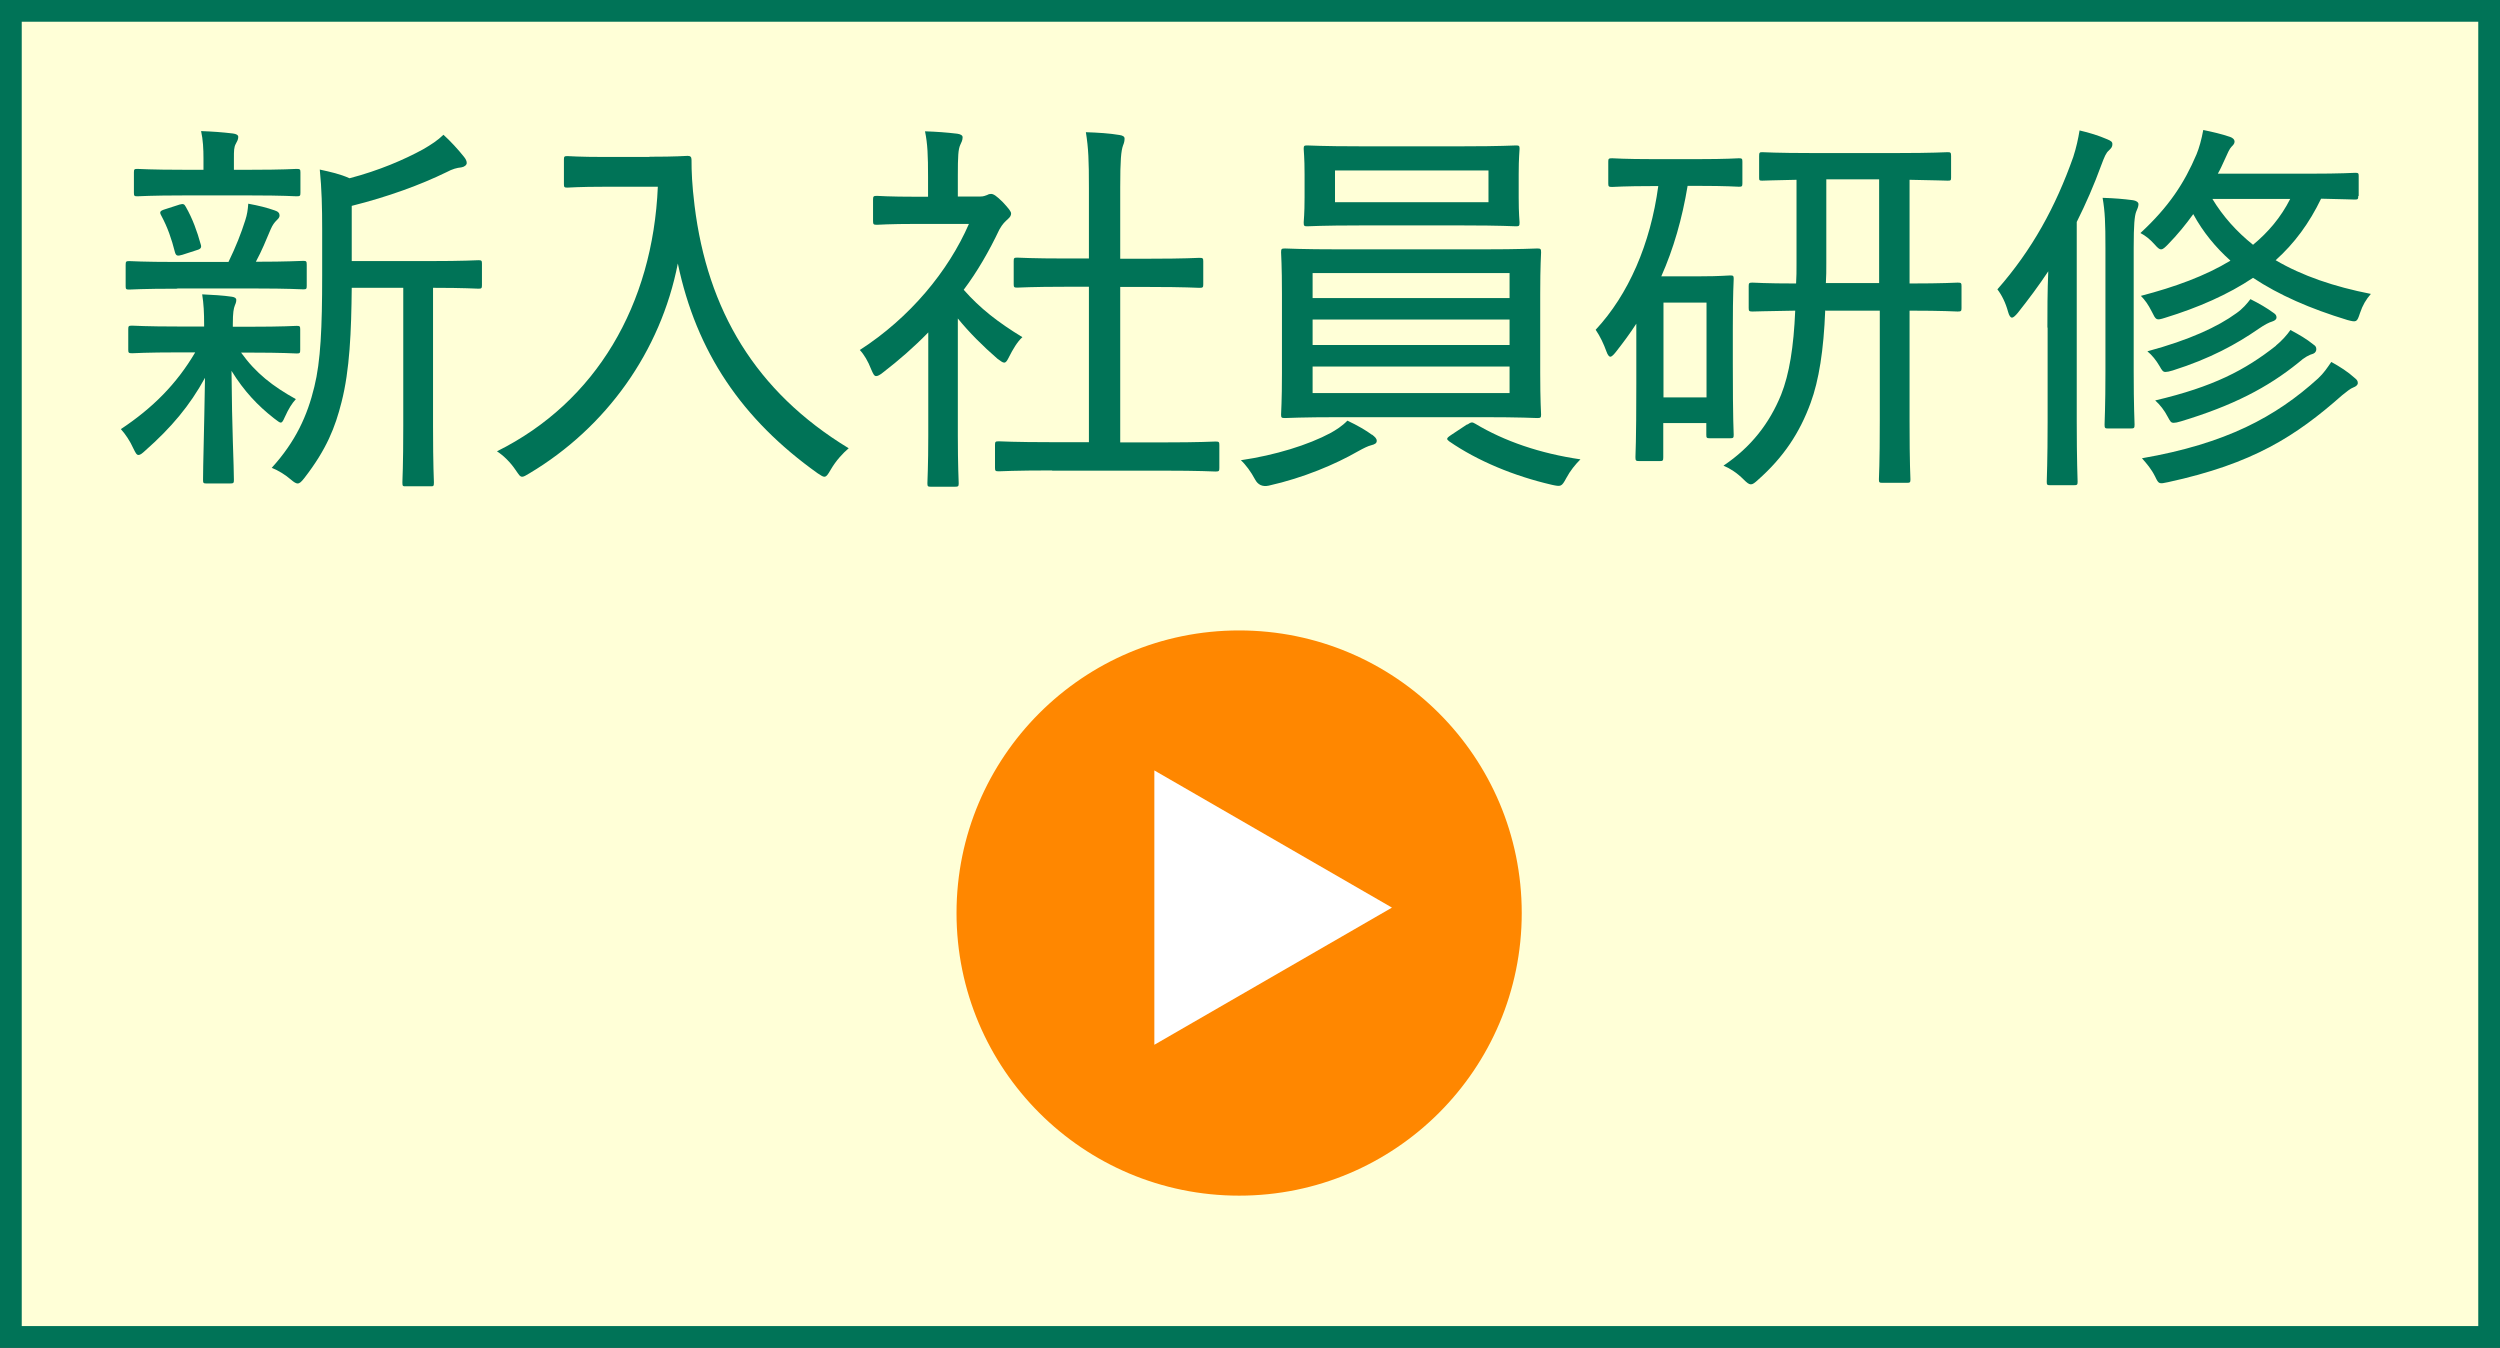
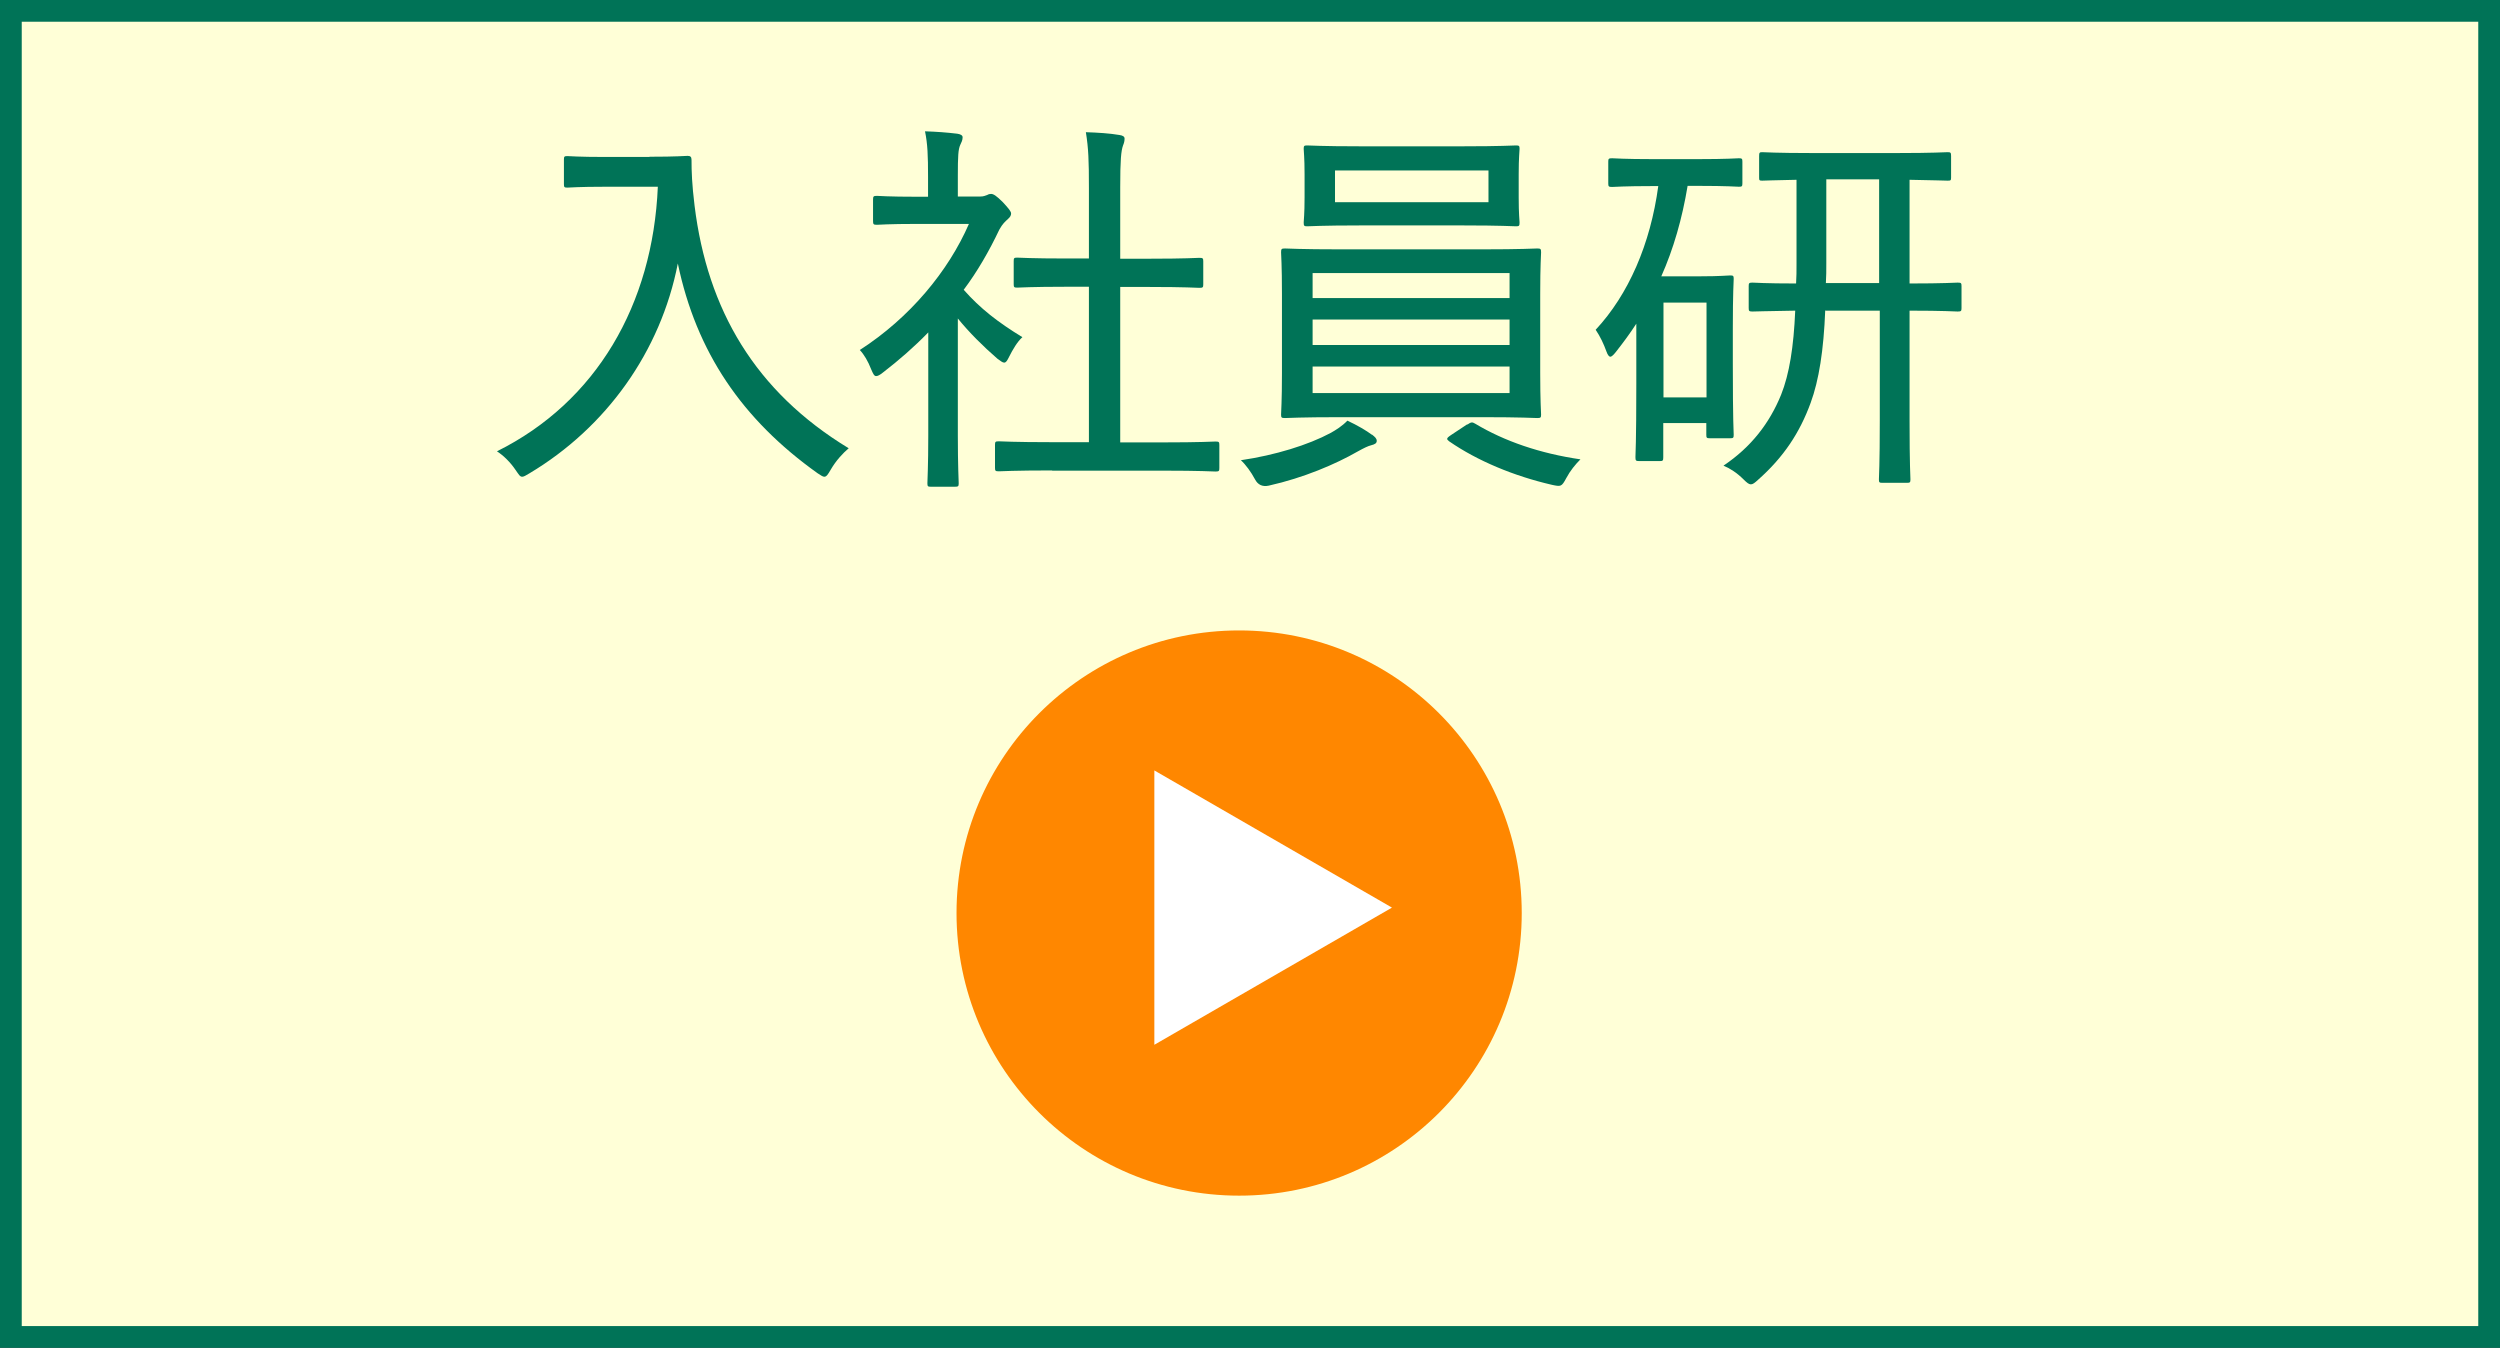
<svg xmlns="http://www.w3.org/2000/svg" id="_レイヤー_1" data-name="レイヤー 1" viewBox="0 0 115 62">
  <rect x="0" y="0" width="115" height="62" fill="#333333" stroke="none" />
  <defs>
    <style>
      .cls-1 {
        fill: #fff;
      }

      .cls-2 {
        fill: #007357;
      }

      .cls-3 {
        fill: #ffffd7;
        stroke: #007357;
        stroke-miterlimit: 10;
      }

      .cls-4 {
        fill: #ff8700;
      }
    </style>
  </defs>
  <rect class="cls-3" x=".5" y=".5" width="114" height="61" />
  <g>
-     <path class="cls-2" d="M9.39,15.04v-.11c0-.54-.02-.95-.09-1.39,.45,.02,.97,.05,1.37,.11,.13,.02,.2,.07,.2,.14,0,.11-.04,.2-.07,.27-.05,.13-.09,.31-.09,.86v.11h.76c1.57,0,2.07-.04,2.18-.04,.14,0,.16,.02,.16,.16v.95c0,.14-.02,.16-.16,.16-.11,0-.61-.04-2.18-.04h-.38c.68,.95,1.46,1.55,2.52,2.14-.18,.2-.32,.41-.52,.85-.07,.16-.11,.23-.18,.23-.05,0-.14-.07-.31-.2-.74-.58-1.37-1.24-1.95-2.18,.02,2.74,.11,4.34,.11,5.02,0,.14-.02,.16-.18,.16h-1.08c-.14,0-.16-.02-.16-.16,0-.67,.05-2.16,.09-4.7-.7,1.28-1.55,2.29-2.75,3.35-.14,.13-.23,.2-.31,.2-.09,0-.14-.11-.23-.29-.16-.36-.38-.68-.58-.9,1.46-.97,2.56-2.07,3.42-3.53h-.72c-1.57,0-2.09,.04-2.18,.04-.16,0-.18-.02-.18-.16v-.95c0-.14,.02-.16,.18-.16,.09,0,.61,.04,2.18,.04h1.13Zm-1.24-1.76c-1.6,0-2.12,.04-2.21,.04-.14,0-.16-.02-.16-.16v-.97c0-.16,.02-.18,.16-.18,.09,0,.61,.04,2.21,.04h2.36c.34-.7,.58-1.31,.77-1.91,.09-.27,.12-.49,.14-.77,.49,.09,.85,.18,1.22,.31,.16,.05,.22,.13,.22,.23,0,.09-.05,.14-.14,.23-.09,.09-.18,.2-.27,.41-.22,.52-.4,.97-.68,1.49,1.48,0,2-.04,2.18-.04,.14,0,.16,.02,.16,.18v.97c0,.14-.02,.16-.16,.16-.11,0-.65-.04-2.23-.04h-3.56Zm1.21-5.47v-.52c0-.43-.02-.86-.11-1.26,.52,.02,.96,.05,1.46,.11,.16,.02,.25,.07,.25,.16,0,.11-.05,.2-.11,.31-.09,.16-.09,.32-.09,.68v.52h.76c1.53,0,2.03-.04,2.12-.04,.16,0,.18,.02,.18,.16v.94c0,.14-.02,.16-.18,.16-.09,0-.59-.04-2.12-.04h-3.06c-1.53,0-2.03,.04-2.14,.04-.14,0-.16-.02-.16-.16v-.94c0-.14,.02-.16,.16-.16,.11,0,.61,.04,2.14,.04h.9Zm-1.1,1.6c.18-.05,.22-.02,.29,.11,.31,.54,.52,1.13,.68,1.71,.05,.14,.02,.22-.16,.27l-.68,.22c-.23,.07-.29,.05-.34-.11-.16-.63-.34-1.15-.63-1.69-.09-.16-.07-.22,.16-.29l.68-.22Zm7.92,3.83c-.02,2-.09,3.78-.47,5.26-.29,1.15-.68,2.16-1.71,3.49-.14,.18-.22,.25-.31,.25-.07,0-.16-.05-.31-.18-.27-.23-.56-.41-.88-.54,1.1-1.21,1.64-2.4,1.96-3.73,.29-1.17,.36-2.72,.36-5.11v-2.11c0-1.03-.02-1.87-.11-2.77,.5,.11,.92,.2,1.37,.4,1.37-.36,2.52-.86,3.38-1.33,.38-.22,.67-.41,.94-.67,.32,.29,.67,.67,.94,1.01,.09,.11,.13,.2,.13,.29s-.11,.18-.25,.2c-.2,.02-.4,.07-.68,.22-1.19,.58-2.68,1.13-4.36,1.55v2.54h3.53c1.66,0,2.2-.04,2.3-.04,.14,0,.16,.02,.16,.16v.99c0,.14-.02,.16-.16,.16-.11,0-.63-.04-2.09-.04v6.36c0,1.84,.04,2.5,.04,2.59,0,.18-.02,.18-.16,.18h-1.13c-.14,0-.16,0-.16-.18,0-.09,.04-.76,.04-2.59v-6.36h-2.36Z" />
    <path class="cls-2" d="M29.88,7.21c1.26,0,1.64-.04,1.75-.04,.12,0,.18,.04,.18,.18,0,.54,.02,1.13,.14,2.11,.59,4.79,2.79,8.55,7.09,11.16-.27,.23-.58,.56-.83,.99-.13,.23-.2,.32-.29,.32-.07,0-.14-.05-.31-.16-3.48-2.48-5.58-5.58-6.43-9.65-.79,4.05-3.29,7.54-6.82,9.65-.18,.11-.27,.16-.34,.16-.11,0-.16-.11-.31-.32-.23-.34-.54-.65-.85-.85,4.57-2.27,7.17-6.75,7.4-12.17h-2.41c-1.26,0-1.64,.04-1.75,.04-.14,0-.16-.02-.16-.16v-1.13c0-.14,.02-.16,.16-.16,.11,0,.49,.04,1.75,.04h2.02Z" />
    <path class="cls-2" d="M42.19,10.3c-1.33,0-1.76,.04-1.85,.04-.16,0-.18-.02-.18-.18v-.97c0-.16,.02-.18,.18-.18,.09,0,.52,.04,1.85,.04h.5v-.92c0-.97-.02-1.51-.14-2.09,.56,.02,.97,.05,1.48,.11,.14,.02,.25,.07,.25,.16,0,.14-.05,.23-.11,.36-.09,.2-.11,.5-.11,1.42v.95h1.03c.16,0,.23-.04,.32-.07,.07-.04,.12-.05,.18-.05,.11,0,.25,.09,.54,.38,.27,.29,.38,.43,.38,.52s-.04,.16-.14,.25c-.14,.13-.25,.22-.4,.49-.47,.99-1.01,1.93-1.64,2.77,.76,.86,1.57,1.49,2.7,2.18-.23,.2-.45,.58-.61,.9-.09,.18-.14,.27-.23,.27-.07,0-.16-.07-.31-.18-.67-.58-1.3-1.21-1.82-1.85v5.38c0,1.39,.04,2.11,.04,2.2,0,.14-.02,.16-.18,.16h-1.1c-.14,0-.16-.02-.16-.16,0-.11,.04-.81,.04-2.2v-4.74c-.65,.67-1.35,1.28-2.09,1.85-.14,.11-.23,.16-.31,.16-.09,0-.14-.11-.23-.32-.14-.36-.32-.67-.52-.88,2.3-1.48,4.07-3.62,5.02-5.8h-2.38Zm6.21,11.34c-1.75,0-2.36,.04-2.45,.04-.16,0-.18-.02-.18-.16v-1.06c0-.14,.02-.16,.18-.16,.09,0,.7,.04,2.45,.04h1.69v-7.15h-1.01c-1.64,0-2.2,.04-2.29,.04-.14,0-.16-.02-.16-.16v-1.06c0-.14,.02-.16,.16-.16,.09,0,.65,.04,2.29,.04h1.01v-3.24c0-1.28-.02-1.82-.14-2.57,.56,.02,1.08,.05,1.55,.13,.14,.02,.23,.07,.23,.16,0,.11-.02,.2-.07,.32-.09,.25-.13,.67-.13,1.93v3.28h1.35c1.64,0,2.2-.04,2.29-.04,.16,0,.18,.02,.18,.16v1.06c0,.14-.02,.16-.18,.16-.09,0-.65-.04-2.29-.04h-1.35v7.15h1.95c1.75,0,2.34-.04,2.43-.04,.16,0,.18,.02,.18,.16v1.06c0,.14-.02,.16-.18,.16-.09,0-.68-.04-2.43-.04h-5.08Z" />
    <path class="cls-2" d="M63.11,19.99c.14,.11,.22,.18,.22,.29s-.09,.16-.25,.2c-.16,.04-.34,.13-.63,.29-1.01,.58-2.48,1.21-4.09,1.57q-.43,.09-.63-.29c-.18-.34-.43-.68-.65-.88,1.57-.23,3.1-.7,4.14-1.26,.23-.13,.52-.31,.76-.56,.47,.22,.86,.45,1.13,.65Zm5.08-8.52c1.78,0,2.43-.04,2.52-.04,.16,0,.18,.02,.18,.18,0,.09-.04,.59-.04,1.91v3.64c0,1.3,.04,1.82,.04,1.91,0,.14-.02,.16-.18,.16-.09,0-.74-.04-2.52-.04h-6.54c-1.8,0-2.43,.04-2.54,.04-.16,0-.18-.02-.18-.16,0-.11,.04-.61,.04-1.91v-3.64c0-1.31-.04-1.82-.04-1.91,0-.16,.02-.18,.18-.18,.11,0,.74,.04,2.54,.04h6.54Zm-.86-4.74c1.71,0,2.3-.04,2.41-.04,.14,0,.16,.02,.16,.16,0,.11-.04,.38-.04,1.17v1.06c0,.79,.04,1.06,.04,1.15,0,.16-.02,.18-.16,.18-.11,0-.7-.04-2.41-.04h-4.79c-1.71,0-2.3,.04-2.41,.04-.14,0-.16-.02-.16-.18,0-.09,.04-.36,.04-1.15v-1.06c0-.79-.04-1.06-.04-1.17,0-.14,.02-.16,.16-.16,.11,0,.7,.04,2.41,.04h4.79Zm-6.95,5.83v1.15h9.06v-1.15h-9.06Zm9.06,3.31v-1.17h-9.06v1.17h9.06Zm0,.99h-9.06v1.22h9.06v-1.22Zm-.97-9.02h-7.06v1.46h7.06v-1.46Zm-.97,11.69c.16-.11,.22-.13,.36-.04,1.35,.81,2.99,1.37,4.84,1.64-.23,.23-.47,.52-.65,.86-.22,.41-.25,.4-.67,.31-1.73-.4-3.42-1.1-4.72-2-.05-.05-.09-.07-.09-.11,0-.05,.05-.09,.18-.18l.74-.49Z" />
    <path class="cls-2" d="M73.98,7.44c0-.14,.02-.16,.18-.16,.09,0,.54,.04,1.89,.04h2.05c1.37,0,1.78-.04,1.89-.04,.14,0,.16,.02,.16,.16v.99c0,.14-.02,.16-.16,.16-.11,0-.52-.04-1.89-.04h-.47c-.25,1.51-.65,2.9-1.21,4.16h1.84c.86,0,1.22-.04,1.33-.04,.14,0,.16,.02,.16,.16,0,.11-.04,.61-.04,2.29v1.62c0,2.68,.04,3.15,.04,3.26,0,.14-.02,.16-.16,.16h-.94c-.14,0-.16-.02-.16-.16v-.54h-1.98v1.57c0,.16-.02,.18-.16,.18h-.94c-.16,0-.18-.02-.18-.18,0-.11,.04-.65,.04-3.37v-2.77c-.29,.45-.61,.88-.94,1.3-.11,.14-.2,.22-.25,.22-.07,0-.13-.09-.18-.23-.13-.36-.29-.7-.5-1.01,1.51-1.62,2.52-3.94,2.88-6.61h-.23c-1.35,0-1.8,.04-1.89,.04-.16,0-.18-.02-.18-.16v-.99Zm2.54,6.48v4.36h1.98v-4.36h-1.98Zm7.44,.36c-.07,1.82-.29,3.22-.67,4.25-.5,1.37-1.24,2.5-2.43,3.55-.14,.13-.23,.2-.32,.2s-.18-.07-.34-.23c-.29-.29-.61-.5-.92-.63,1.28-.86,2.12-1.96,2.65-3.26,.38-.95,.58-2.21,.65-3.87-1.37,.02-1.89,.04-1.96,.04-.16,0-.18-.02-.18-.16v-1.01c0-.14,.02-.16,.18-.16,.07,0,.59,.04,2,.04,.02-.29,.02-.59,.02-.92v-3.85c-1.1,.02-1.51,.04-1.58,.04-.13,0-.14-.02-.14-.14v-.99c0-.16,.02-.18,.14-.18,.09,0,.65,.04,2.3,.04h3.91c1.66,0,2.21-.04,2.32-.04,.14,0,.16,.02,.16,.18v.99c0,.13-.02,.14-.16,.14-.09,0-.56-.02-1.75-.04v4.77c1.57,0,2.12-.04,2.21-.04,.16,0,.18,.02,.18,.16v1.01c0,.14-.02,.16-.18,.16-.09,0-.65-.04-2.21-.04v5.06c0,2.05,.04,2.59,.04,2.7,0,.14-.02,.16-.16,.16h-1.13c-.14,0-.16-.02-.16-.16,0-.11,.04-.65,.04-2.7v-5.06h-2.48Zm2.48-1.26v-4.77h-2.43v3.85c0,.32,0,.63-.02,.92h2.45Z" />
-     <path class="cls-2" d="M94.18,15.07c0-.7,0-1.69,.04-2.59-.43,.65-.9,1.28-1.4,1.91-.11,.13-.2,.22-.27,.22s-.13-.09-.18-.27c-.11-.41-.29-.77-.49-1.03,1.6-1.82,2.68-3.8,3.49-6.09,.14-.43,.23-.85,.29-1.22,.47,.11,.86,.23,1.28,.41,.16,.07,.23,.11,.23,.22,0,.13-.05,.18-.16,.29-.13,.11-.2,.27-.36,.7-.32,.88-.7,1.75-1.12,2.59v9.16c0,1.84,.04,2.7,.04,2.79,0,.14-.02,.16-.18,.16h-1.08c-.14,0-.16-.02-.16-.16,0-.11,.04-.95,.04-2.79v-4.3Zm2.67-3.67c0-1.15-.02-1.66-.13-2.3,.58,.02,.94,.05,1.4,.11,.14,.02,.25,.09,.25,.18,0,.11-.05,.22-.11,.36-.07,.2-.11,.58-.11,1.64v5.69c0,1.62,.04,2.34,.04,2.45,0,.16-.02,.18-.18,.18h-1.04c-.14,0-.16-.02-.16-.18,0-.11,.04-.83,.04-2.45v-5.67Zm11.63-2.38c0,.14-.02,.16-.16,.16-.09,0-.5-.02-1.55-.04-.54,1.12-1.22,2.05-2.09,2.83,1.22,.72,2.7,1.22,4.38,1.55-.22,.25-.38,.52-.5,.88-.14,.43-.16,.43-.58,.32-1.71-.52-3.15-1.15-4.34-1.94-1.15,.77-2.52,1.37-4.05,1.84-.41,.13-.41,.11-.61-.29-.16-.32-.32-.54-.5-.72,1.57-.41,2.97-.92,4.12-1.62-.68-.61-1.26-1.31-1.71-2.14-.34,.47-.72,.94-1.17,1.4-.14,.14-.22,.22-.31,.22s-.16-.07-.32-.25c-.2-.22-.4-.38-.63-.5,1.31-1.21,2.02-2.3,2.58-3.62,.12-.29,.23-.68,.31-1.12,.43,.09,.83,.18,1.24,.32,.11,.04,.2,.11,.2,.22,0,.09-.07,.16-.14,.23-.09,.09-.18,.29-.34,.65-.09,.2-.18,.4-.29,.59h4.2c1.51,0,2.02-.04,2.12-.04,.14,0,.16,.02,.16,.14v.92Zm-1.85,8.39c.27-.25,.43-.5,.61-.76,.4,.22,.76,.45,1.08,.74,.09,.07,.14,.13,.14,.23,0,.09-.09,.16-.2,.2-.14,.05-.32,.2-.52,.36-2.14,1.89-4.1,3.15-8.01,4-.41,.09-.43,.09-.59-.25-.18-.36-.38-.59-.61-.85,3.87-.67,6.16-1.91,8.1-3.67Zm-2.05-3.02c.11,.07,.14,.13,.14,.22,0,.07-.07,.14-.2,.18-.14,.04-.34,.14-.63,.34-1.01,.7-2.23,1.37-3.94,1.91-.16,.05-.27,.07-.34,.07-.11,0-.16-.07-.27-.27-.16-.27-.34-.5-.56-.68,1.93-.52,3.24-1.13,4.09-1.75,.29-.2,.5-.45,.65-.65,.4,.2,.76,.41,1.06,.63Zm.11,1.51c.27-.22,.52-.5,.67-.72,.41,.22,.74,.41,1.06,.67,.11,.07,.13,.13,.13,.22,0,.07-.04,.16-.14,.2-.18,.05-.4,.16-.68,.41-1.42,1.15-3.02,1.98-5.4,2.7-.16,.05-.27,.07-.34,.07-.13,0-.16-.07-.27-.27-.16-.31-.36-.56-.58-.76,2.68-.63,4.14-1.4,5.56-2.52Zm-2.92-6.75c.49,.81,1.12,1.51,1.87,2.11,.7-.58,1.28-1.26,1.71-2.11h-3.58Z" />
  </g>
  <g>
    <circle class="cls-4" cx="57" cy="42" r="13" />
    <polygon class="cls-1" points="53.1 35.44 53.1 48.06 64.03 41.75 53.1 35.44" />
  </g>
</svg>